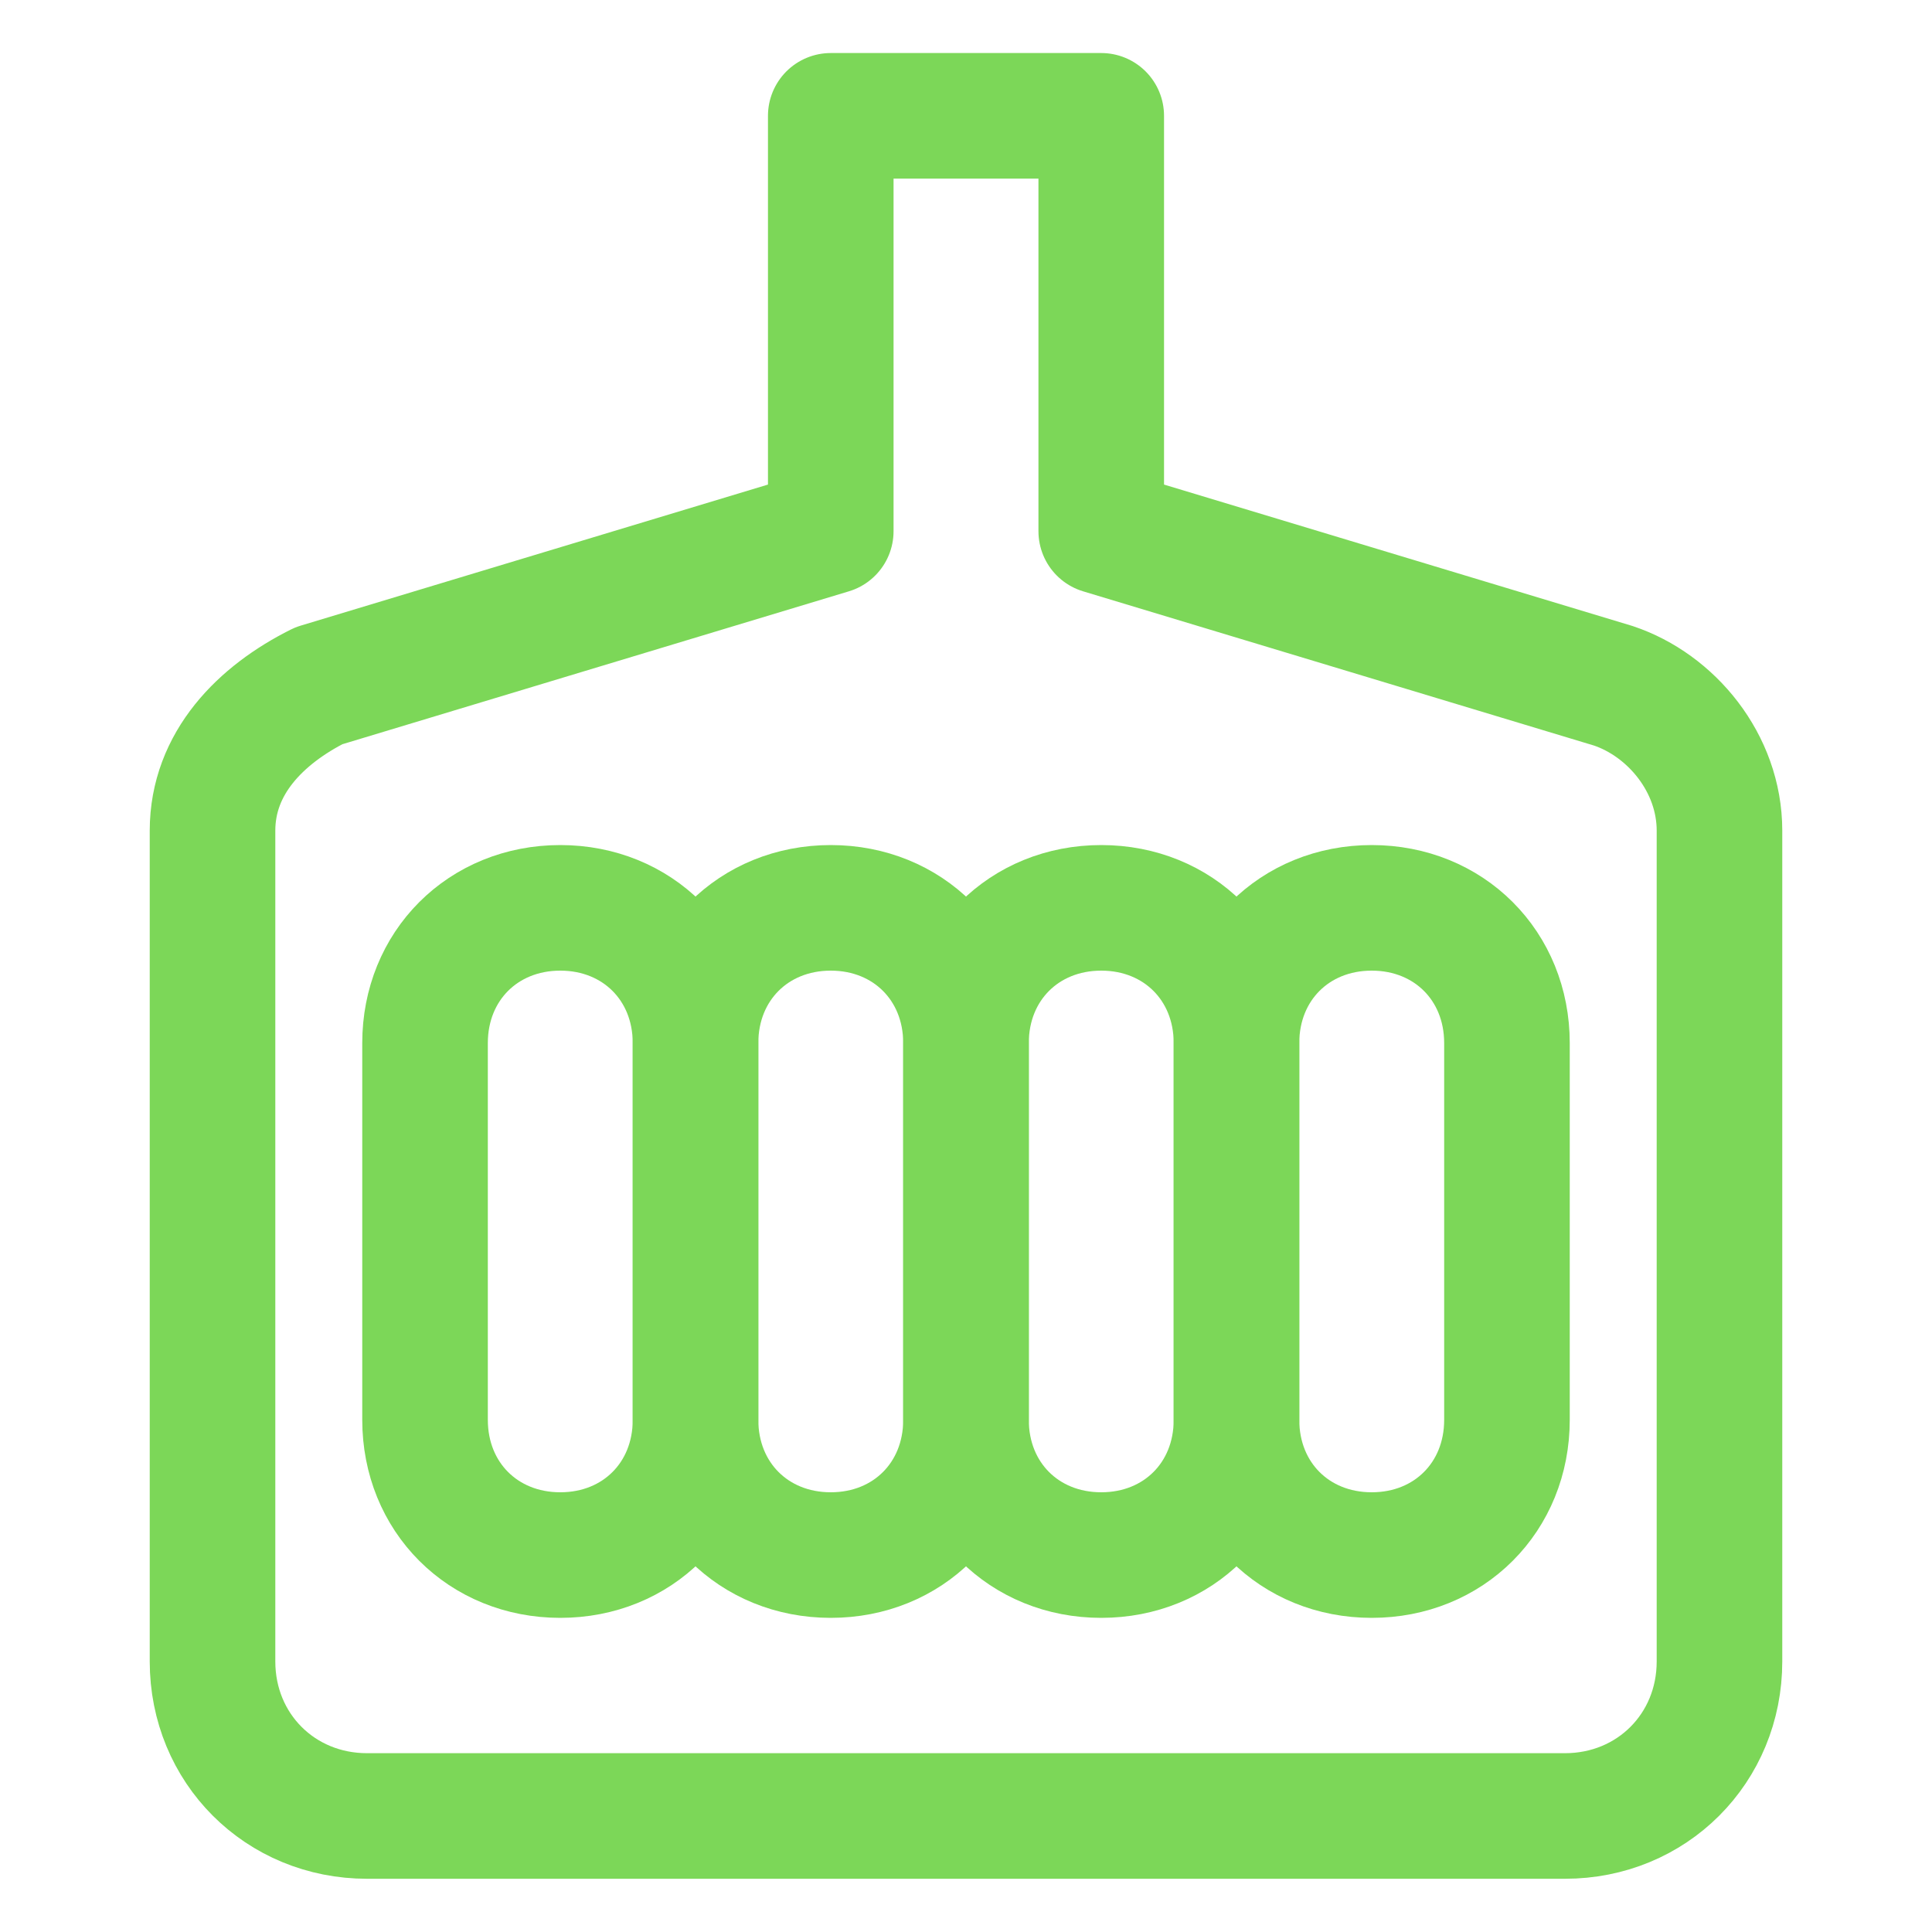
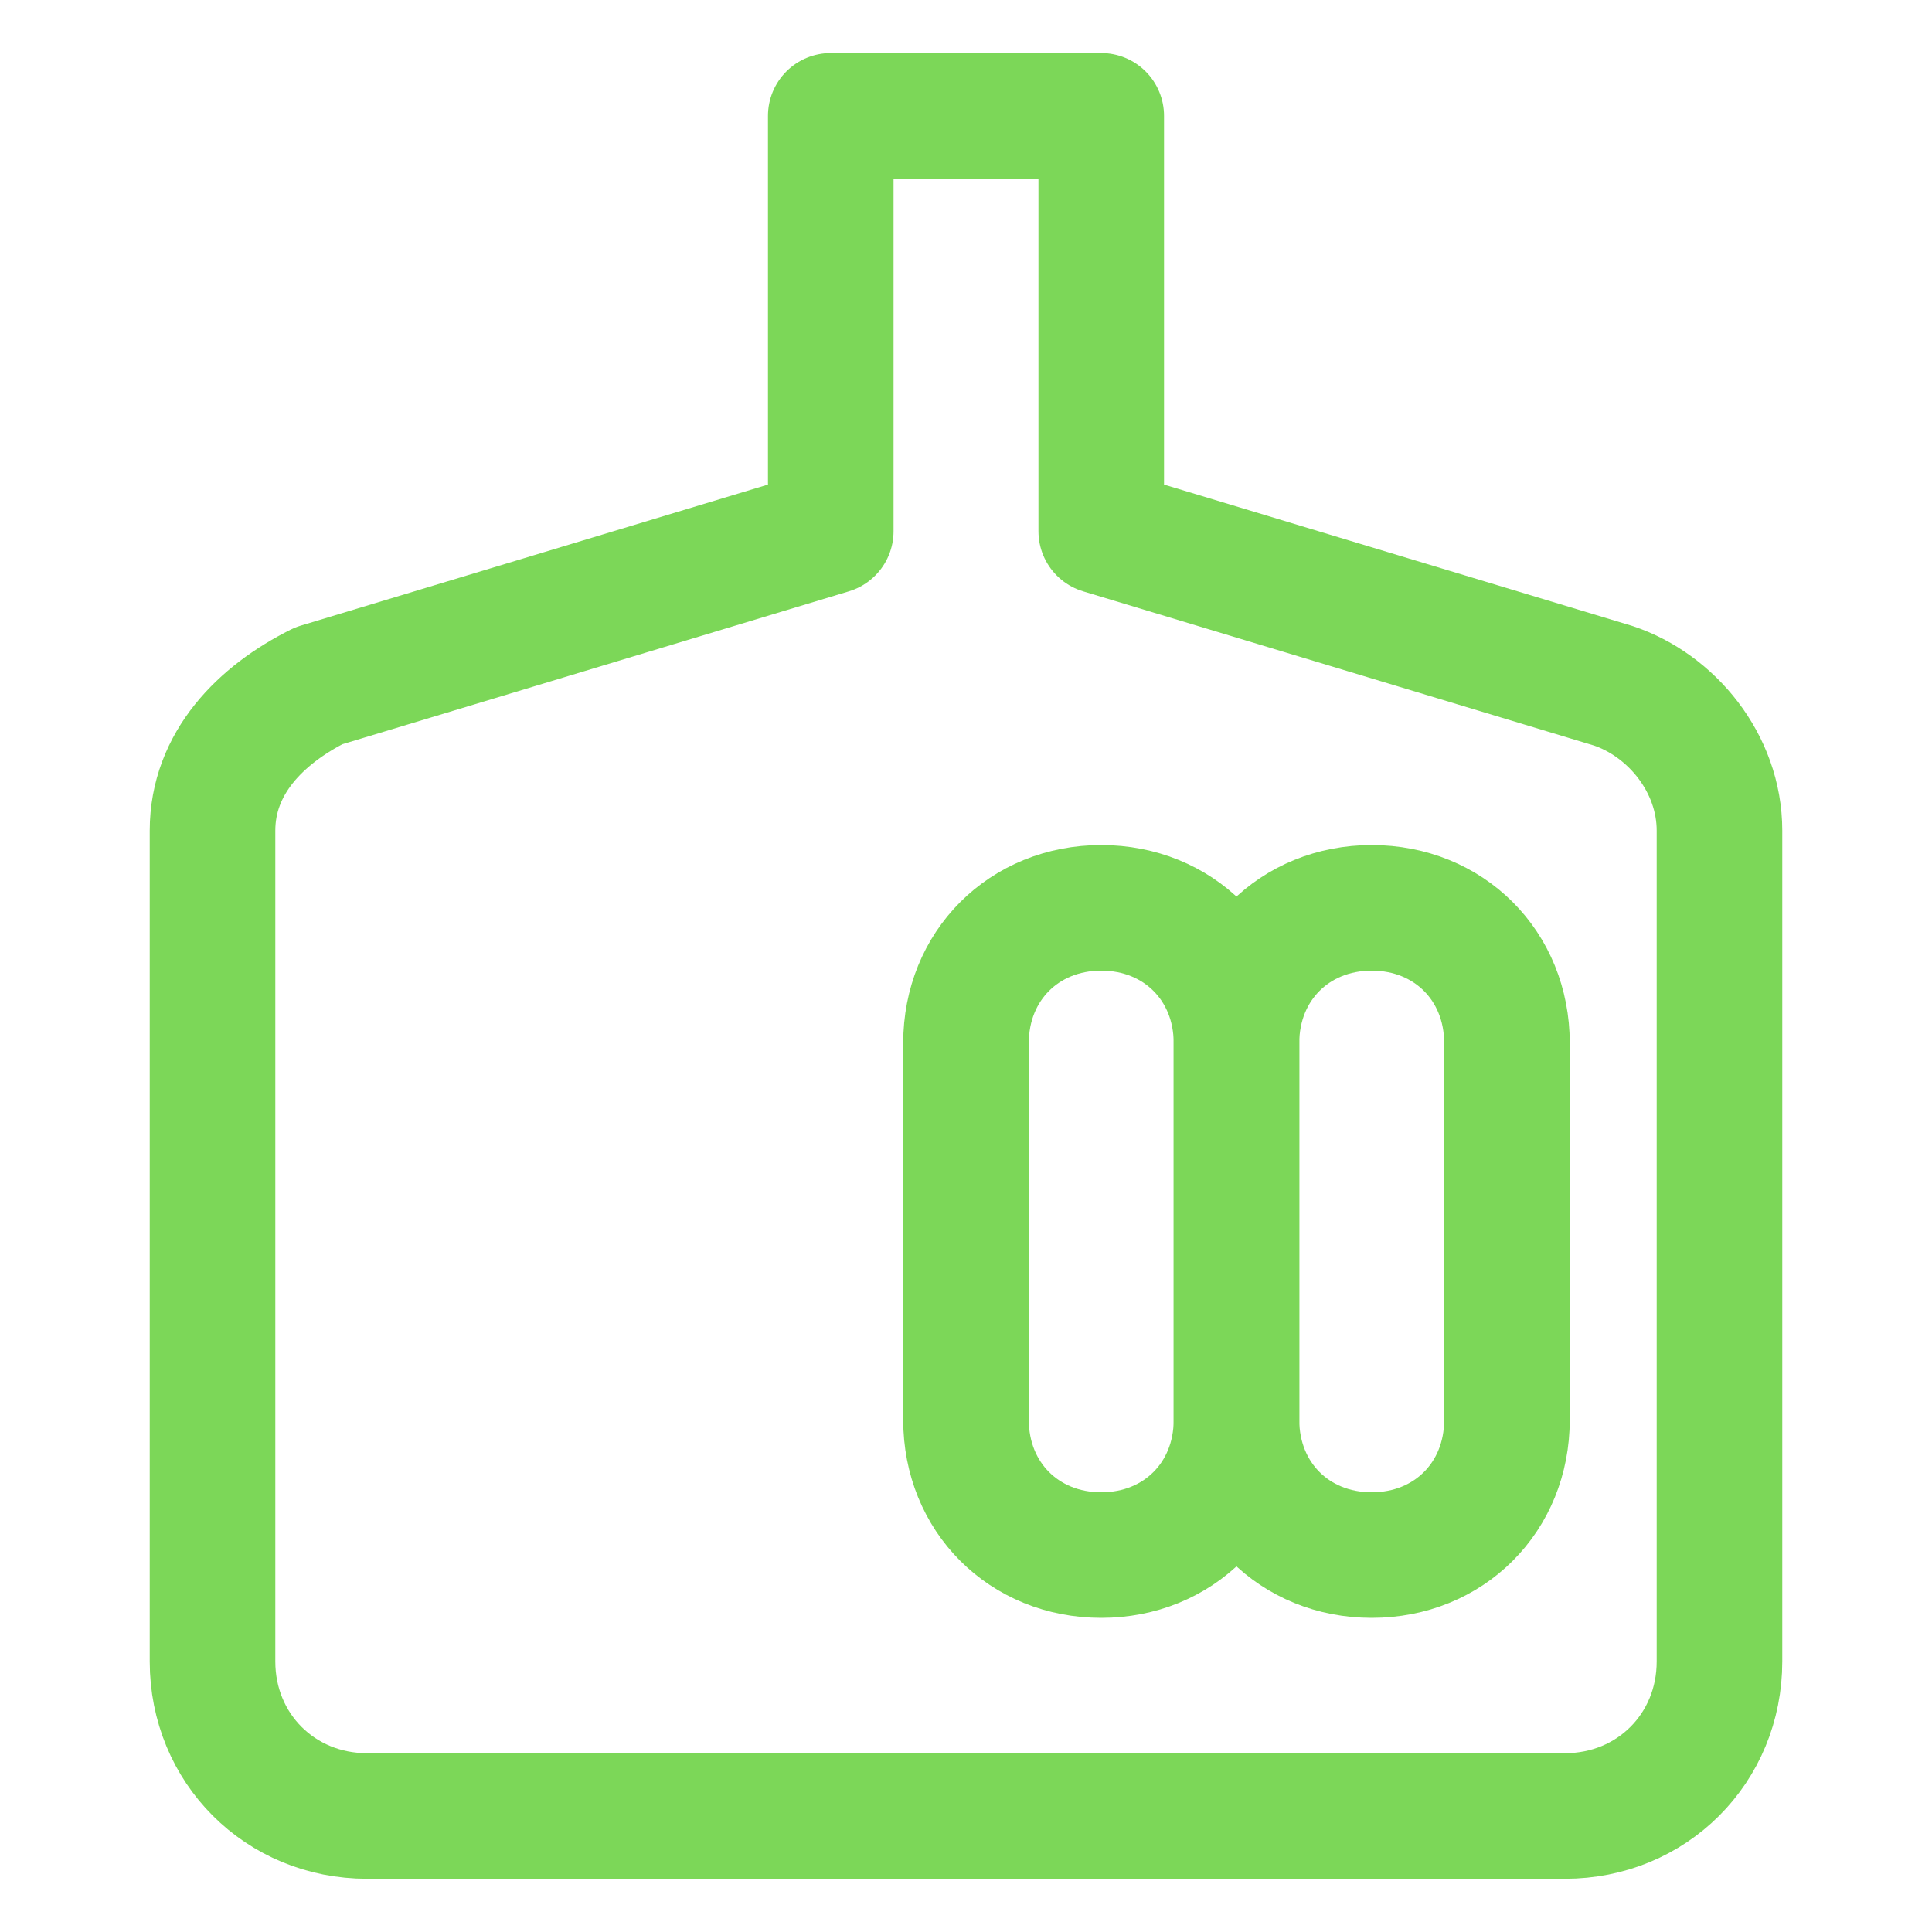
<svg xmlns="http://www.w3.org/2000/svg" width="20" height="20" viewBox="0 0 20 20" fill="none">
  <path d="M8.6 1.199H11.4V5.499L16.7 7.099C17.3 7.299 17.8 7.899 17.8 8.599V17.199C17.8 18.099 17.1 18.799 16.2 18.799H3.8C2.9 18.799 2.2 18.099 2.2 17.199V8.599C2.2 7.899 2.7 7.399 3.3 7.099L8.6 5.499V1.199Z" stroke="#7CD758" stroke-width="1.3" stroke-linecap="round" stroke-linejoin="round" />
-   <path d="M7.2 14.698C7.2 15.498 6.6 16.098 5.8 16.098C5 16.098 4.4 15.498 4.4 14.698V10.798C4.4 9.998 5 9.398 5.8 9.398C6.6 9.398 7.2 9.998 7.2 10.798V14.698Z" stroke="#7CD758" stroke-width="1.3" stroke-linecap="round" stroke-linejoin="round" />
-   <path d="M10 14.698C10 15.498 9.4 16.098 8.6 16.098C7.8 16.098 7.2 15.498 7.2 14.698V10.798C7.2 9.998 7.8 9.398 8.6 9.398C9.4 9.398 10 9.998 10 10.798V14.698Z" stroke="#7CD758" stroke-width="1.3" stroke-linecap="round" stroke-linejoin="round" />
-   <path d="M12.8 14.698C12.8 15.498 12.2 16.098 11.4 16.098C10.6 16.098 10 15.498 10 14.698V10.798C10 9.998 10.6 9.398 11.4 9.398C12.2 9.398 12.8 9.998 12.8 10.798V14.698Z" stroke="#7CD758" stroke-width="1.3" stroke-linecap="round" stroke-linejoin="round" />
+   <path d="M12.8 14.698C12.8 15.498 12.2 16.098 11.4 16.098C10.6 16.098 10 15.498 10 14.698V10.798C10 9.998 10.6 9.398 11.4 9.398C12.2 9.398 12.8 9.998 12.8 10.798Z" stroke="#7CD758" stroke-width="1.3" stroke-linecap="round" stroke-linejoin="round" />
  <path d="M15.6 14.698C15.6 15.498 15 16.098 14.2 16.098C13.4 16.098 12.8 15.498 12.8 14.698V10.798C12.8 9.998 13.4 9.398 14.2 9.398C15 9.398 15.6 9.998 15.6 10.798V14.698Z" stroke="#7CD758" stroke-width="1.3" stroke-linecap="round" stroke-linejoin="round" />
</svg>